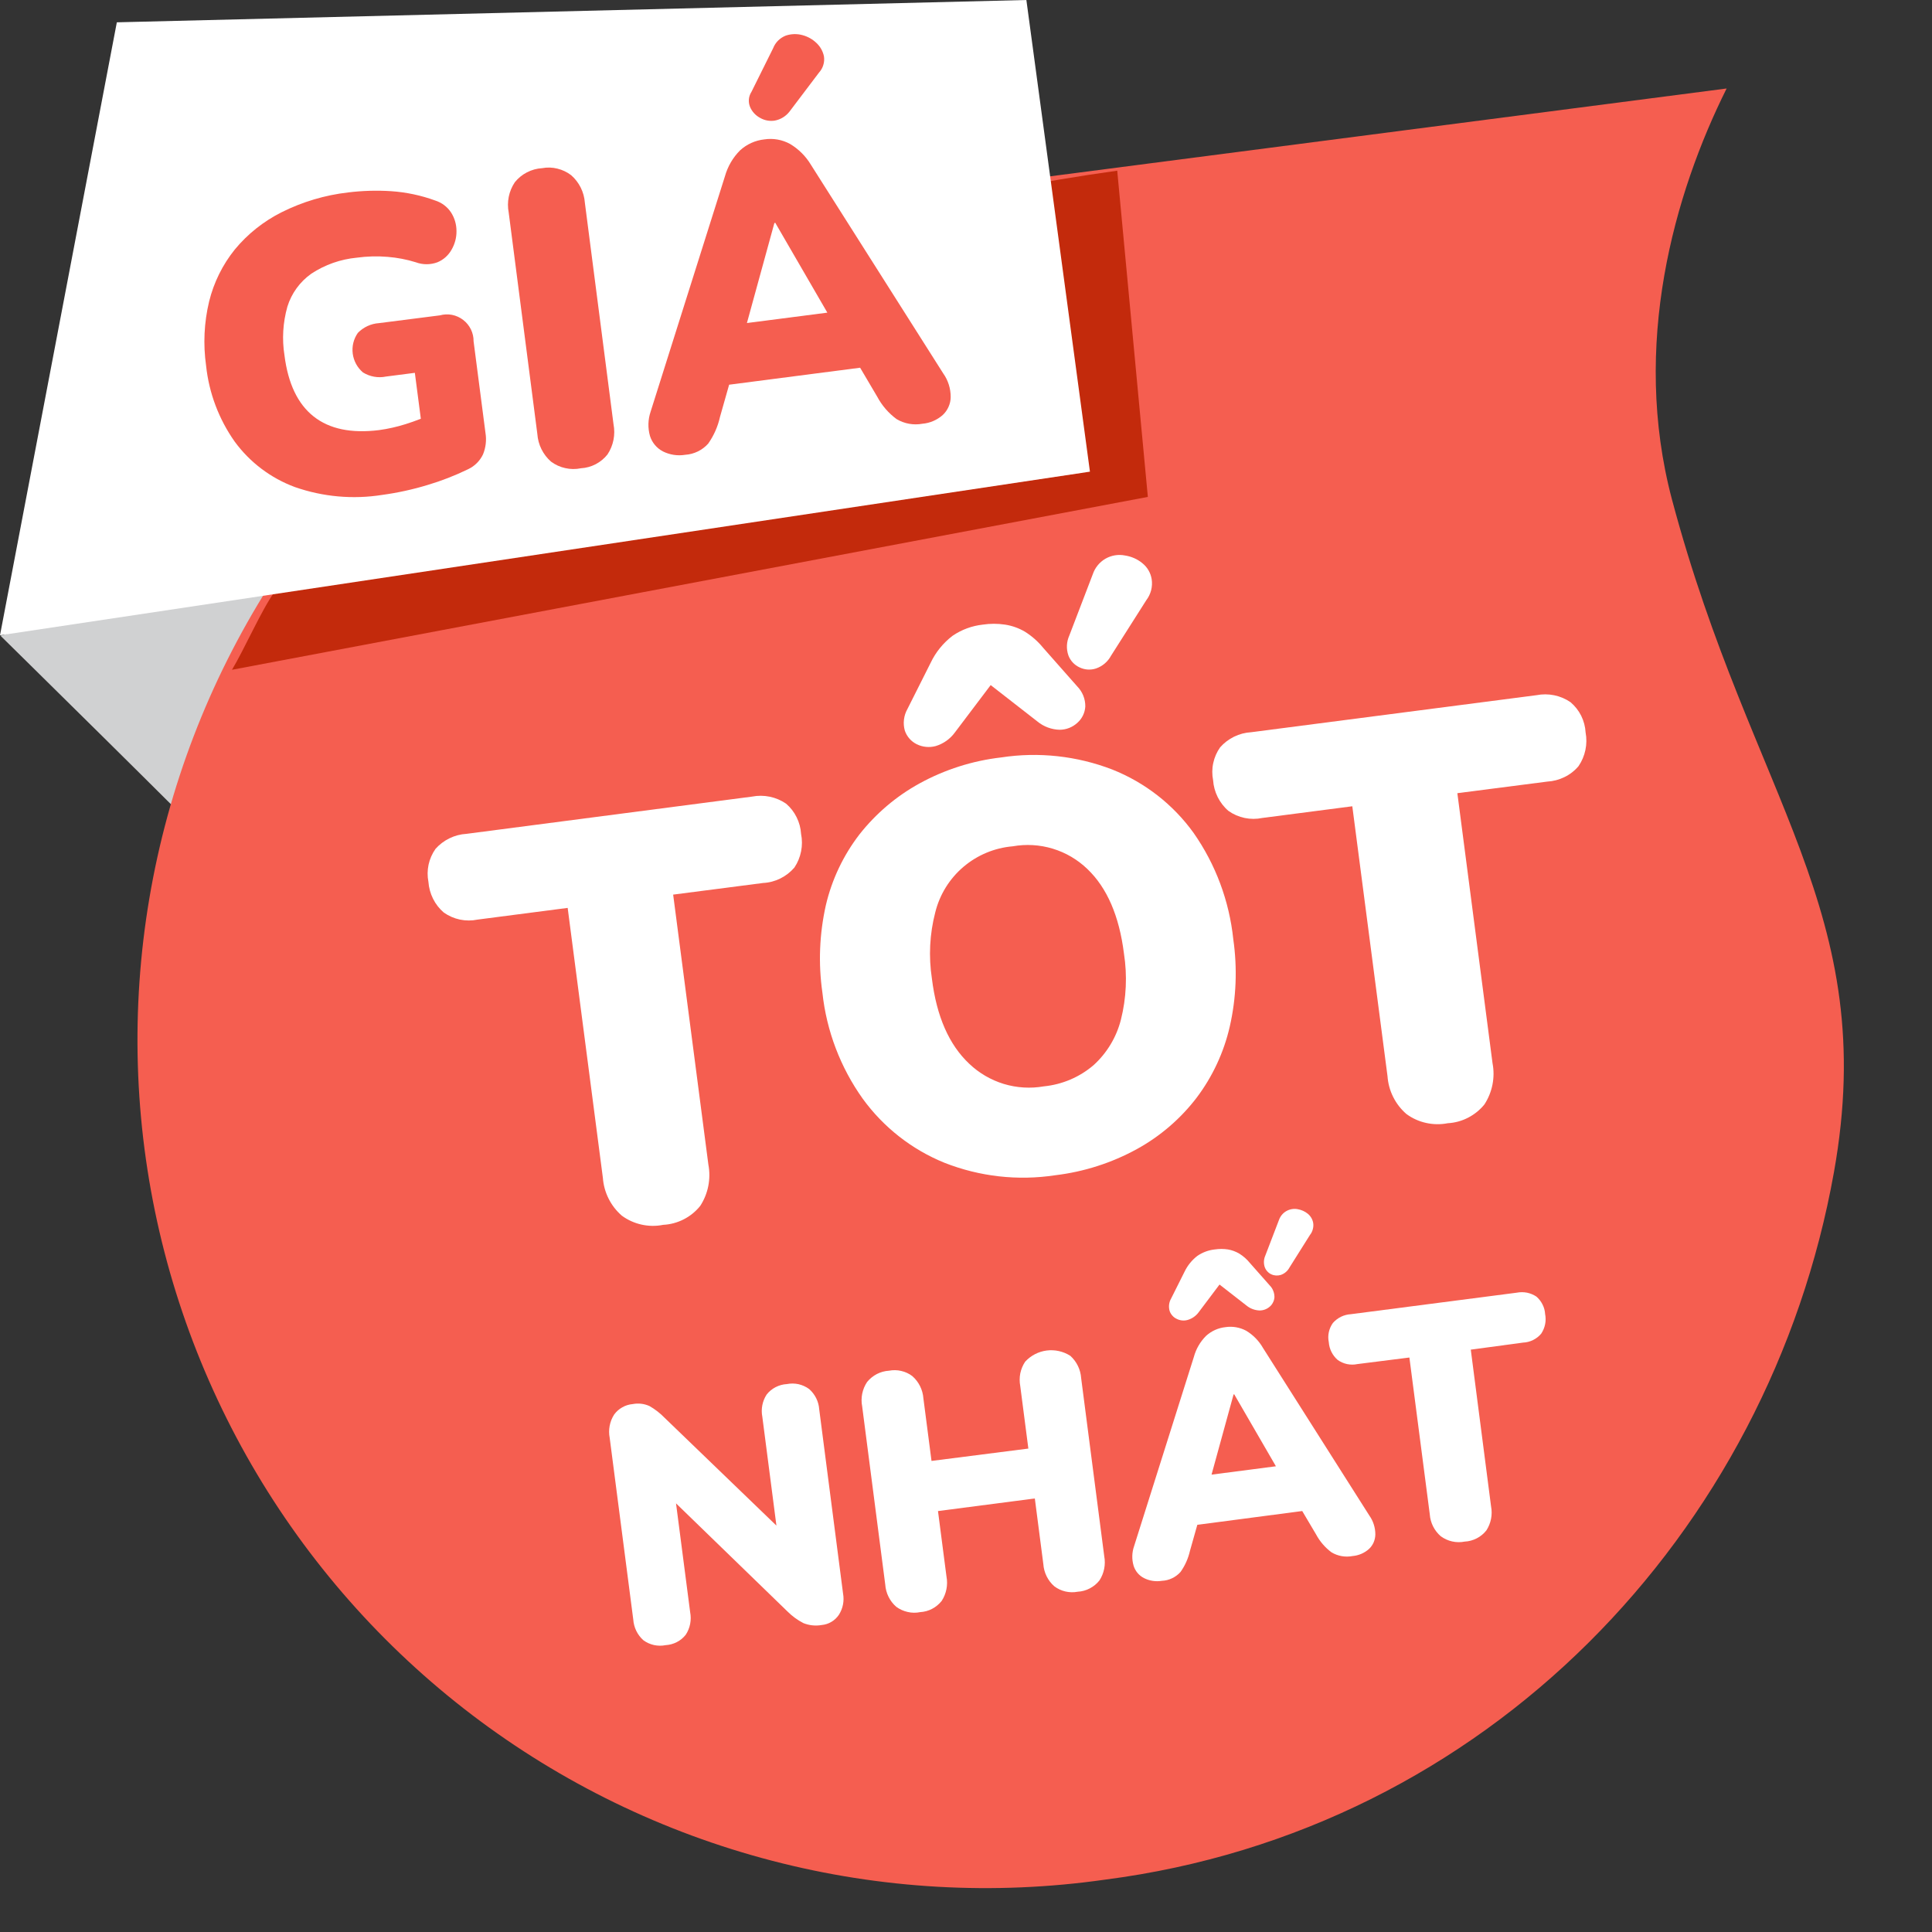
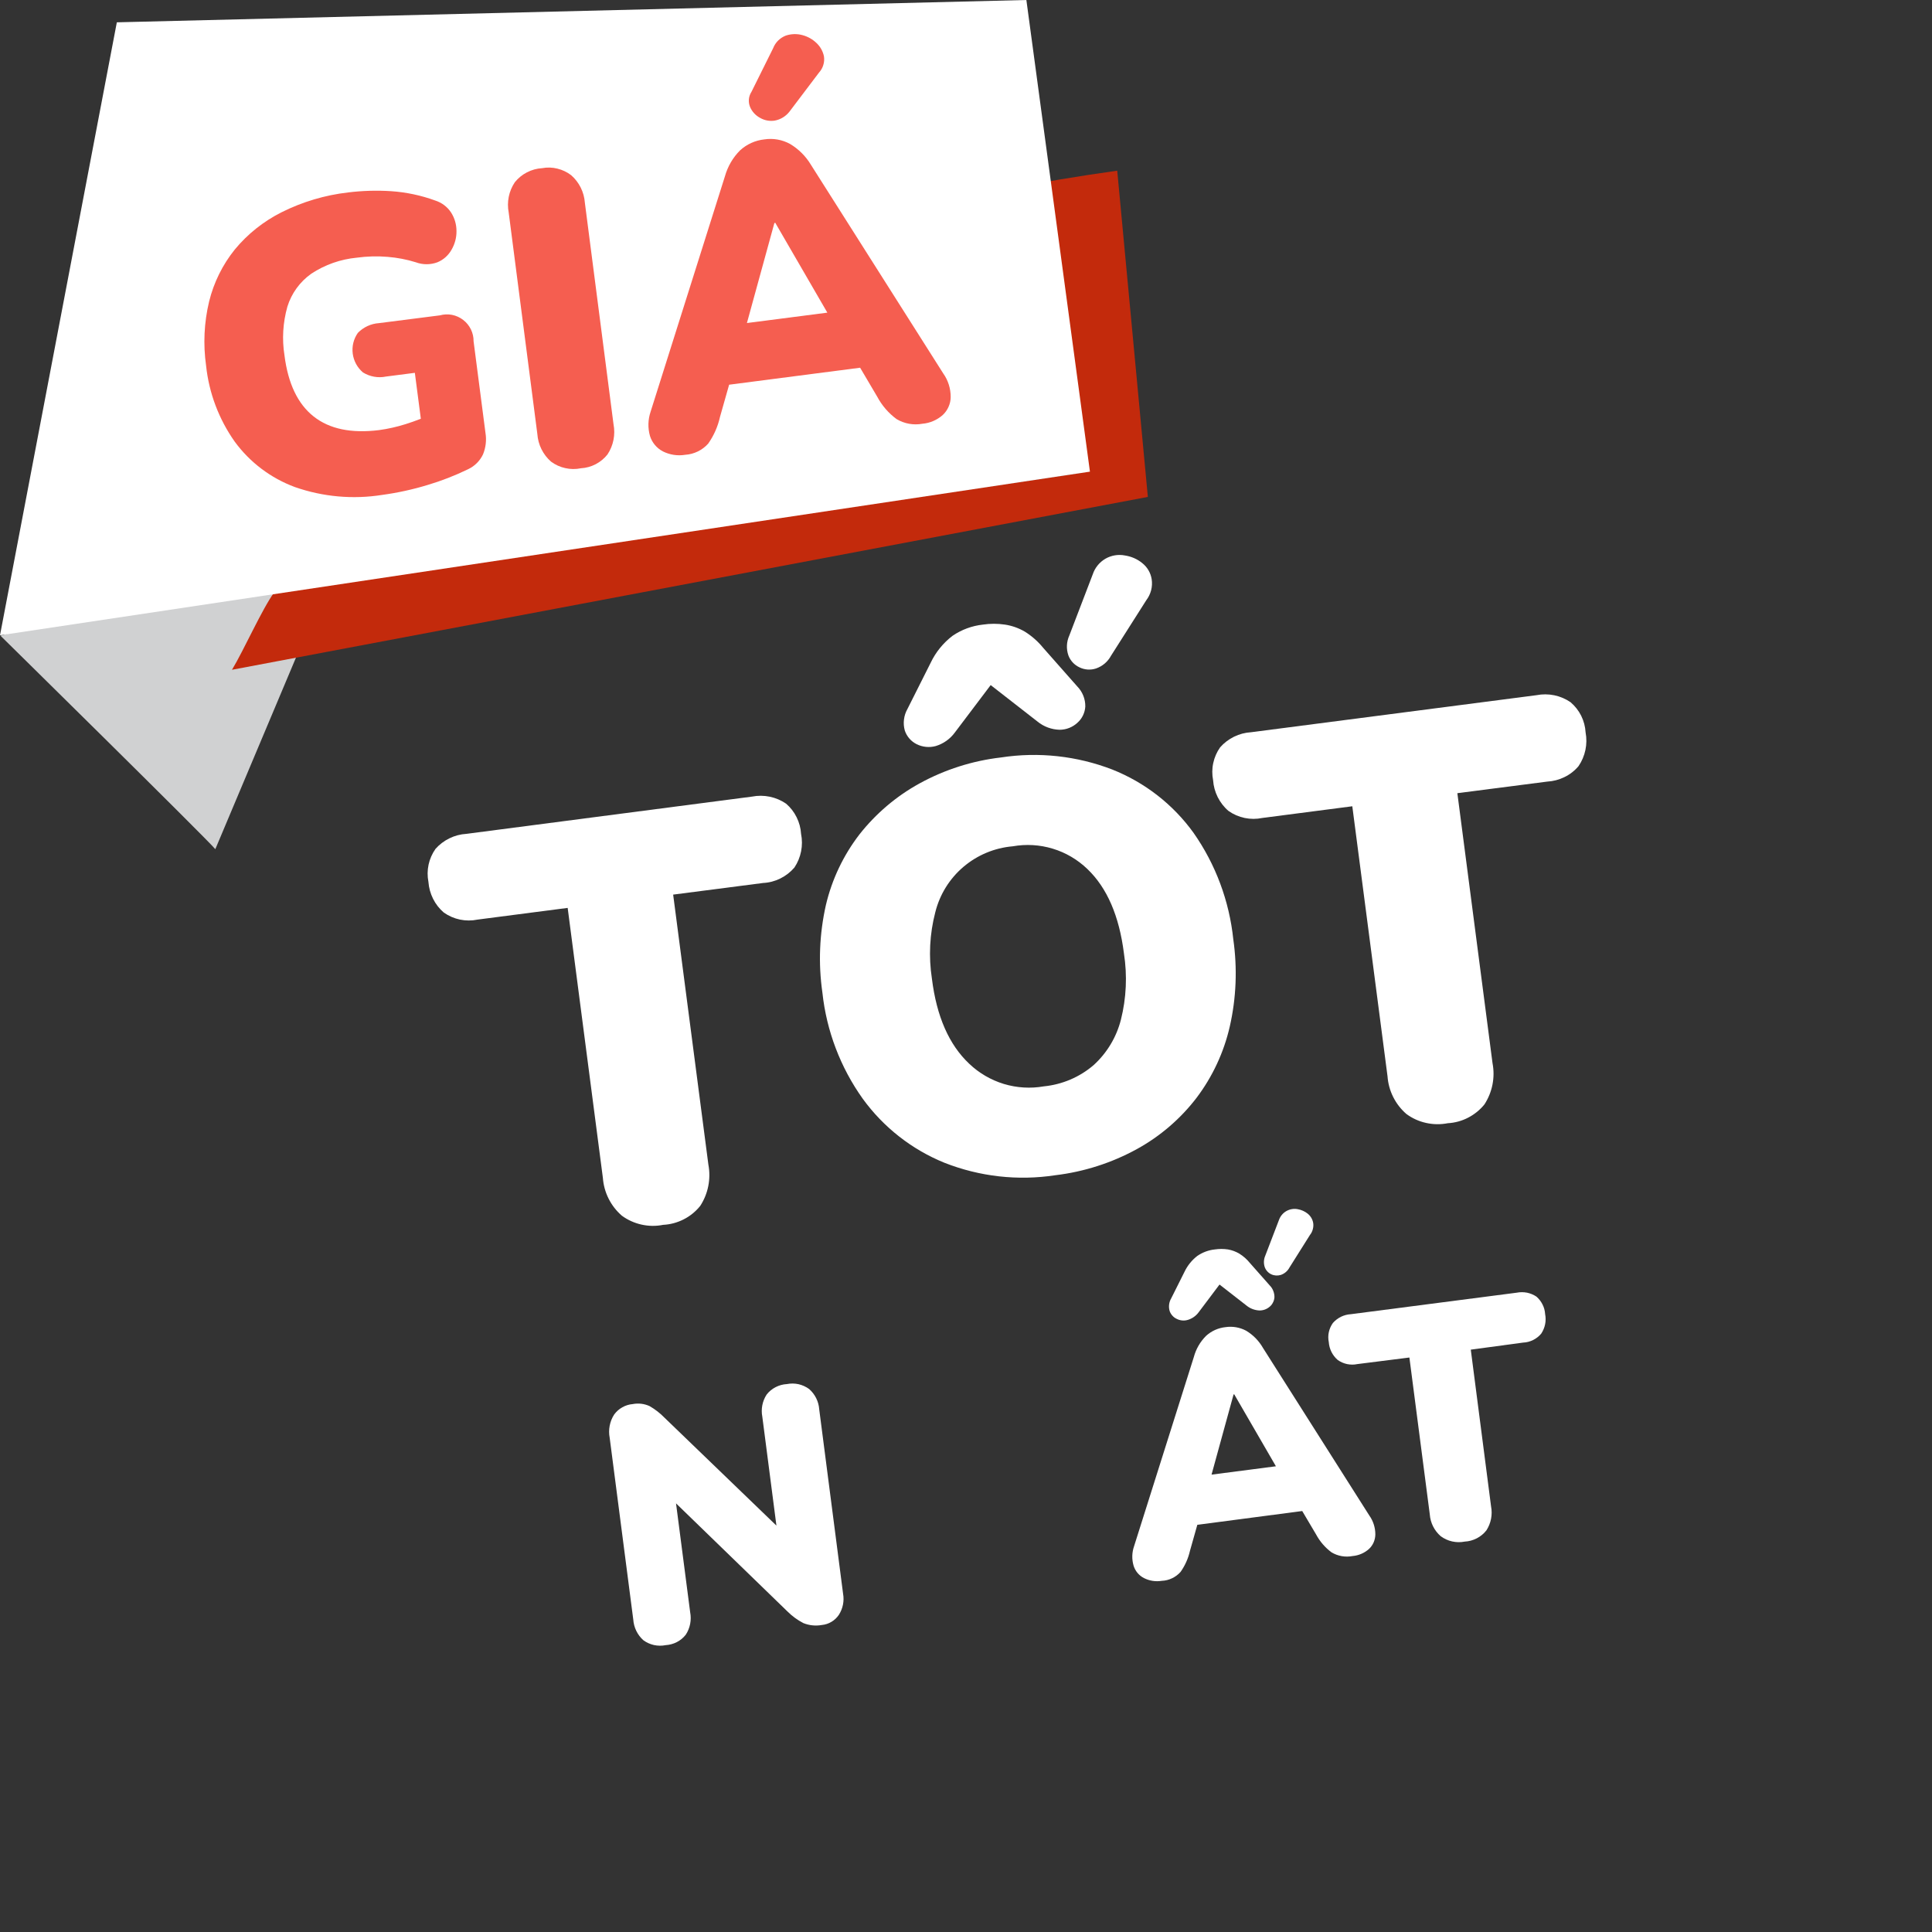
<svg xmlns="http://www.w3.org/2000/svg" width="40" height="40" viewBox="0 0 40 40" fill="none">
  <rect x="0" y="0" width="40" height="40" fill="#333333" stroke="none" />
  <path fill-rule="evenodd" clip-rule="evenodd" d="M4.458 17.581C4.254 17.339 0.01 13.162 0.01 13.162L7.196 11.078L4.458 17.581Z" fill="#D0D1D2" />
  <path d="M18.526 4.503C18.44 4.515 18.352 4.502 18.274 4.464C18.195 4.427 18.13 4.366 18.086 4.291C18.042 4.216 18.022 4.13 18.027 4.043C18.033 3.956 18.064 3.873 18.117 3.804C18.17 3.735 18.242 3.683 18.325 3.656C18.407 3.628 18.496 3.626 18.58 3.649C18.663 3.672 18.739 3.72 18.795 3.786C18.852 3.852 18.888 3.933 18.898 4.019C18.911 4.132 18.88 4.246 18.81 4.337C18.741 4.427 18.639 4.487 18.526 4.503Z" fill="#E6DED8" />
-   <path fill-rule="evenodd" clip-rule="evenodd" d="M18.471 4.075L18.361 4.088C16.053 4.358 13.821 5.085 11.796 6.225C9.77 7.364 7.991 8.895 6.561 10.727C5.132 12.56 4.08 14.658 3.467 16.9C2.855 19.142 2.693 21.484 2.992 23.789C3.291 26.093 4.045 28.316 5.209 30.328C6.373 32.339 7.926 34.1 9.775 35.507C11.625 36.914 13.736 37.94 15.985 38.525C18.235 39.111 20.578 39.244 22.879 38.916C30.783 37.896 36.633 31.739 37.969 24.274C38.937 18.869 36.271 16.55 34.617 10.344C33.769 7.146 34.661 4.01 35.748 1.832L18.471 4.075Z" fill="#F55E50" />
  <path fill-rule="evenodd" clip-rule="evenodd" d="M23.131 3.534L23.765 10.288L4.803 13.867C5.051 13.457 5.423 12.613 5.678 12.264L22.403 9.787L20.794 3.926C21.56 3.774 22.34 3.644 23.131 3.534Z" fill="#C32A0C" />
  <path fill-rule="evenodd" clip-rule="evenodd" d="M21.25 0L22.566 9.765L0 13.153L2.419 0.462L21.25 0Z" fill="white" />
  <path d="M7.916 10.246C7.308 10.343 6.686 10.287 6.105 10.084C5.606 9.899 5.173 9.572 4.859 9.143C4.531 8.678 4.327 8.138 4.267 7.572C4.204 7.128 4.225 6.676 4.33 6.24C4.427 5.847 4.608 5.48 4.862 5.165C5.127 4.844 5.457 4.582 5.829 4.395C6.262 4.178 6.729 4.039 7.209 3.984C7.503 3.948 7.8 3.939 8.095 3.958C8.408 3.979 8.717 4.044 9.012 4.152C9.147 4.195 9.263 4.283 9.34 4.401C9.413 4.515 9.451 4.648 9.451 4.783C9.453 4.919 9.417 5.053 9.349 5.17C9.283 5.287 9.181 5.379 9.057 5.43C8.912 5.484 8.753 5.484 8.608 5.43C8.419 5.371 8.223 5.334 8.025 5.318C7.813 5.3 7.599 5.306 7.387 5.335C7.051 5.367 6.728 5.48 6.446 5.666C6.21 5.833 6.035 6.073 5.95 6.349C5.857 6.678 5.836 7.022 5.89 7.359C5.964 7.942 6.165 8.363 6.494 8.623C6.822 8.882 7.273 8.976 7.846 8.905C8.032 8.88 8.216 8.838 8.395 8.782C8.6 8.718 8.8 8.64 8.993 8.547L8.78 9.185L8.589 7.719L7.992 7.796C7.828 7.83 7.657 7.799 7.515 7.711C7.398 7.612 7.323 7.473 7.303 7.322C7.283 7.17 7.321 7.017 7.409 6.892C7.525 6.773 7.681 6.701 7.846 6.69L9.108 6.529C9.19 6.506 9.277 6.503 9.36 6.519C9.444 6.536 9.523 6.572 9.59 6.624C9.658 6.676 9.712 6.743 9.75 6.82C9.787 6.897 9.806 6.981 9.805 7.066L10.051 8.961C10.076 9.112 10.058 9.267 10 9.408C9.936 9.542 9.829 9.649 9.695 9.713C9.424 9.845 9.142 9.955 8.853 10.041C8.547 10.134 8.233 10.203 7.916 10.246Z" fill="#F55E50" />
  <path d="M12.027 9.695C11.92 9.717 11.81 9.716 11.704 9.692C11.597 9.669 11.497 9.623 11.409 9.558C11.242 9.412 11.14 9.206 11.125 8.984L10.532 4.4C10.49 4.182 10.535 3.957 10.659 3.773C10.727 3.688 10.813 3.618 10.91 3.568C11.007 3.518 11.114 3.488 11.223 3.482C11.328 3.462 11.435 3.465 11.539 3.491C11.643 3.516 11.74 3.562 11.825 3.627C11.991 3.772 12.093 3.977 12.109 4.197L12.702 8.782C12.744 8.999 12.7 9.224 12.578 9.408C12.512 9.492 12.428 9.561 12.333 9.611C12.238 9.66 12.134 9.689 12.027 9.695Z" fill="#F55E50" />
  <path d="M14.187 9.416C14.029 9.442 13.867 9.417 13.725 9.346C13.597 9.279 13.5 9.164 13.457 9.026C13.41 8.861 13.415 8.686 13.47 8.524L15.008 3.653C15.065 3.449 15.172 3.263 15.322 3.113C15.461 2.986 15.637 2.906 15.825 2.886C16.007 2.858 16.193 2.891 16.355 2.979C16.535 3.086 16.685 3.236 16.792 3.416L19.529 7.732C19.63 7.874 19.683 8.044 19.683 8.218C19.683 8.288 19.668 8.357 19.639 8.422C19.611 8.486 19.57 8.544 19.519 8.592C19.401 8.696 19.254 8.76 19.098 8.773C18.914 8.807 18.724 8.773 18.563 8.677C18.396 8.554 18.259 8.396 18.162 8.213L17.56 7.193L18.226 7.559L14.687 8.018L15.229 7.495L14.906 8.634C14.862 8.832 14.779 9.018 14.663 9.184C14.541 9.321 14.37 9.404 14.187 9.416ZM16.032 4.62L15.345 7.122L15.054 6.741L17.547 6.419L17.352 6.857L16.05 4.611L16.032 4.62ZM16.343 2.314C16.268 2.408 16.163 2.473 16.045 2.496C15.938 2.514 15.829 2.494 15.736 2.44C15.643 2.39 15.57 2.311 15.529 2.214C15.508 2.163 15.5 2.108 15.505 2.054C15.51 2 15.528 1.948 15.558 1.902L16.007 0.998C16.03 0.939 16.065 0.885 16.11 0.84C16.156 0.795 16.21 0.76 16.269 0.737C16.38 0.7 16.5 0.696 16.613 0.727C16.723 0.756 16.823 0.812 16.904 0.89C16.983 0.964 17.037 1.06 17.059 1.166C17.068 1.226 17.064 1.287 17.046 1.345C17.029 1.403 16.999 1.456 16.958 1.501L16.343 2.314Z" fill="#F55E50" />
  <path d="M13.73 25.359C13.582 25.389 13.43 25.387 13.282 25.354C13.134 25.321 12.995 25.258 12.874 25.169C12.645 24.97 12.504 24.689 12.482 24.387L11.753 18.797L9.889 19.039C9.768 19.064 9.644 19.064 9.523 19.039C9.403 19.014 9.289 18.964 9.188 18.893C9.096 18.814 9.02 18.717 8.966 18.608C8.911 18.498 8.879 18.38 8.87 18.258C8.847 18.14 8.848 18.019 8.873 17.902C8.898 17.785 8.947 17.674 9.016 17.576C9.097 17.484 9.195 17.41 9.306 17.356C9.416 17.302 9.535 17.271 9.657 17.264L15.569 16.493C15.691 16.469 15.816 16.47 15.937 16.495C16.058 16.52 16.173 16.569 16.275 16.639C16.366 16.717 16.44 16.812 16.493 16.92C16.546 17.027 16.578 17.143 16.585 17.263C16.634 17.505 16.584 17.757 16.447 17.962C16.366 18.056 16.267 18.133 16.156 18.188C16.045 18.243 15.924 18.275 15.8 18.281L13.937 18.522L14.666 24.11C14.722 24.407 14.662 24.713 14.498 24.966C14.405 25.082 14.289 25.177 14.156 25.245C14.024 25.312 13.879 25.352 13.73 25.359Z" fill="white" />
  <path d="M21.849 24.332C21.074 24.45 20.283 24.361 19.554 24.074C18.877 23.799 18.291 23.339 17.862 22.748C17.4 22.1 17.112 21.343 17.027 20.552C16.94 19.948 16.965 19.334 17.099 18.739C17.224 18.206 17.462 17.706 17.796 17.273C18.135 16.843 18.556 16.485 19.036 16.221C19.559 15.934 20.134 15.75 20.727 15.682C21.502 15.563 22.296 15.65 23.028 15.932C23.703 16.2 24.288 16.655 24.712 17.244C25.169 17.897 25.451 18.655 25.534 19.447C25.62 20.049 25.596 20.662 25.461 21.254C25.338 21.79 25.103 22.293 24.772 22.731C24.439 23.165 24.019 23.526 23.539 23.79C23.016 24.077 22.442 24.261 21.849 24.332ZM21.611 22.492C21.991 22.454 22.35 22.302 22.64 22.054C22.917 21.803 23.114 21.476 23.207 21.113C23.32 20.664 23.341 20.197 23.27 19.74C23.172 18.963 22.92 18.38 22.512 17.991C22.31 17.797 22.065 17.652 21.796 17.571C21.527 17.489 21.243 17.473 20.967 17.522C20.591 17.554 20.234 17.703 19.946 17.948C19.659 18.192 19.455 18.521 19.364 18.888C19.247 19.336 19.224 19.803 19.294 20.261C19.391 21.044 19.649 21.631 20.067 22.024C20.269 22.217 20.515 22.36 20.783 22.442C21.052 22.523 21.335 22.54 21.611 22.492ZM19.769 15.166C19.671 15.3 19.531 15.399 19.371 15.447C19.24 15.482 19.101 15.468 18.979 15.408C18.922 15.379 18.87 15.34 18.828 15.291C18.786 15.243 18.753 15.186 18.733 15.125C18.712 15.051 18.706 14.973 18.716 14.896C18.725 14.819 18.75 14.745 18.788 14.678L19.268 13.723C19.372 13.503 19.528 13.312 19.721 13.164C19.908 13.036 20.123 12.957 20.348 12.932C20.5 12.909 20.656 12.909 20.808 12.932C20.953 12.954 21.093 13.004 21.219 13.078C21.361 13.167 21.488 13.278 21.594 13.408L22.302 14.21C22.356 14.265 22.399 14.33 22.428 14.402C22.457 14.474 22.471 14.551 22.47 14.628C22.462 14.757 22.404 14.877 22.308 14.963C22.208 15.056 22.077 15.108 21.941 15.109C21.772 15.105 21.609 15.045 21.479 14.938L20.511 14.184L19.769 15.166ZM23.002 13.577C22.935 13.701 22.825 13.794 22.692 13.84C22.58 13.877 22.458 13.869 22.352 13.818C22.245 13.769 22.161 13.68 22.12 13.57C22.073 13.435 22.08 13.288 22.139 13.158L22.625 11.889C22.67 11.754 22.763 11.64 22.886 11.568C23.009 11.497 23.154 11.473 23.293 11.501C23.424 11.521 23.548 11.575 23.651 11.66C23.754 11.742 23.823 11.86 23.844 11.991C23.856 12.067 23.852 12.145 23.833 12.221C23.813 12.296 23.779 12.366 23.732 12.428L23.002 13.577Z" fill="white" />
  <path d="M29.975 23.255C29.826 23.284 29.674 23.282 29.526 23.249C29.379 23.217 29.24 23.154 29.118 23.064C28.889 22.866 28.748 22.584 28.727 22.282L27.998 16.693L26.135 16.935C26.014 16.96 25.89 16.96 25.769 16.935C25.649 16.91 25.534 16.86 25.434 16.789C25.341 16.71 25.266 16.612 25.211 16.503C25.157 16.394 25.124 16.276 25.116 16.154C25.093 16.036 25.093 15.915 25.119 15.798C25.144 15.681 25.192 15.57 25.262 15.472C25.343 15.38 25.441 15.306 25.551 15.252C25.661 15.198 25.781 15.167 25.903 15.16L31.812 14.393C31.933 14.369 32.059 14.37 32.18 14.395C32.301 14.42 32.416 14.469 32.517 14.539C32.609 14.617 32.683 14.712 32.737 14.819C32.79 14.927 32.821 15.043 32.828 15.163C32.874 15.406 32.821 15.658 32.682 15.862C32.602 15.957 32.503 16.034 32.392 16.088C32.28 16.143 32.159 16.175 32.035 16.182L30.173 16.422L30.901 22.011C30.958 22.306 30.898 22.612 30.734 22.865C30.642 22.979 30.526 23.073 30.396 23.14C30.265 23.208 30.121 23.247 29.975 23.255Z" fill="white" />
  <path d="M13.782 34.061C13.702 34.077 13.619 34.076 13.54 34.059C13.46 34.041 13.385 34.007 13.32 33.959C13.197 33.849 13.122 33.695 13.111 33.53L12.623 29.769C12.591 29.603 12.623 29.43 12.715 29.287C12.76 29.225 12.817 29.174 12.884 29.137C12.95 29.099 13.024 29.076 13.1 29.07C13.218 29.047 13.34 29.062 13.449 29.112C13.564 29.178 13.669 29.26 13.761 29.355L16.298 31.801L16.106 31.825L15.783 29.332C15.752 29.173 15.784 29.008 15.873 28.872C15.923 28.808 15.987 28.756 16.059 28.719C16.131 28.682 16.21 28.66 16.291 28.656C16.371 28.64 16.453 28.641 16.532 28.658C16.611 28.676 16.686 28.71 16.752 28.758C16.874 28.865 16.95 29.016 16.961 29.179L17.455 32.996C17.482 33.147 17.451 33.303 17.368 33.433C17.328 33.492 17.276 33.542 17.215 33.578C17.154 33.615 17.085 33.637 17.014 33.644C16.886 33.667 16.754 33.653 16.634 33.605C16.512 33.542 16.401 33.461 16.304 33.364L13.773 30.909L13.965 30.884L14.289 33.379C14.32 33.54 14.288 33.708 14.198 33.845C14.148 33.909 14.085 33.961 14.013 33.998C13.941 34.035 13.862 34.056 13.782 34.061Z" fill="white" />
-   <path d="M19.053 33.377C18.967 33.395 18.878 33.394 18.792 33.374C18.707 33.355 18.626 33.319 18.556 33.267C18.489 33.209 18.435 33.138 18.396 33.059C18.357 32.98 18.334 32.894 18.328 32.806L17.85 29.116C17.833 29.03 17.834 28.941 17.851 28.855C17.869 28.768 17.903 28.686 17.952 28.613C18.007 28.545 18.076 28.489 18.154 28.448C18.232 28.408 18.318 28.384 18.406 28.379C18.49 28.363 18.576 28.364 18.659 28.384C18.743 28.403 18.821 28.439 18.889 28.491C19.023 28.609 19.105 28.774 19.118 28.952L19.286 30.247L21.291 29.991L21.123 28.695C21.107 28.609 21.107 28.52 21.124 28.433C21.142 28.347 21.176 28.265 21.225 28.192C21.342 28.065 21.499 27.983 21.67 27.961C21.841 27.939 22.015 27.978 22.16 28.071C22.292 28.19 22.372 28.355 22.384 28.532L22.862 32.219C22.895 32.393 22.859 32.573 22.763 32.721C22.709 32.79 22.64 32.846 22.563 32.886C22.485 32.927 22.4 32.95 22.312 32.955C22.229 32.971 22.142 32.969 22.059 32.95C21.975 32.931 21.897 32.894 21.829 32.843C21.762 32.785 21.708 32.714 21.669 32.635C21.63 32.556 21.607 32.47 21.601 32.382L21.425 31.024L19.42 31.285L19.596 32.641C19.629 32.816 19.593 32.997 19.496 33.146C19.442 33.213 19.375 33.269 19.299 33.309C19.223 33.349 19.139 33.372 19.053 33.377Z" fill="white" />
  <path d="M24.055 32.729C23.928 32.75 23.798 32.73 23.684 32.672C23.581 32.619 23.504 32.527 23.47 32.417C23.431 32.284 23.434 32.143 23.48 32.012L24.717 28.096C24.761 27.931 24.848 27.78 24.969 27.659C25.081 27.556 25.222 27.493 25.373 27.477C25.519 27.455 25.669 27.481 25.8 27.551C25.945 27.638 26.065 27.761 26.149 27.908L28.351 31.378C28.432 31.492 28.475 31.629 28.475 31.769C28.474 31.825 28.462 31.881 28.44 31.933C28.417 31.985 28.384 32.032 28.343 32.07C28.249 32.154 28.13 32.205 28.005 32.216C27.854 32.245 27.698 32.218 27.567 32.139C27.434 32.04 27.325 31.913 27.247 31.767L26.762 30.948L27.298 31.24L24.459 31.613L24.896 31.192L24.637 32.108C24.601 32.265 24.535 32.414 24.442 32.545C24.393 32.6 24.333 32.645 24.267 32.676C24.201 32.708 24.129 32.726 24.055 32.729ZM24.82 27.165C24.763 27.244 24.682 27.301 24.589 27.328C24.513 27.35 24.431 27.341 24.361 27.305C24.327 27.289 24.297 27.267 24.272 27.238C24.247 27.21 24.227 27.177 24.216 27.142C24.203 27.099 24.2 27.053 24.205 27.009C24.211 26.964 24.225 26.921 24.248 26.882L24.526 26.327C24.587 26.2 24.678 26.088 24.79 26.002C24.898 25.928 25.023 25.881 25.154 25.868C25.242 25.855 25.332 25.855 25.421 25.868C25.505 25.882 25.586 25.912 25.66 25.956C25.742 26.007 25.816 26.072 25.877 26.148L26.288 26.613C26.32 26.645 26.345 26.683 26.361 26.725C26.378 26.766 26.386 26.811 26.386 26.856C26.384 26.893 26.375 26.929 26.358 26.962C26.342 26.996 26.32 27.026 26.292 27.05C26.233 27.103 26.157 27.132 26.078 27.132C25.98 27.128 25.886 27.094 25.81 27.032L25.249 26.595L24.82 27.165ZM25.539 28.873L24.986 30.886L24.75 30.574L26.754 30.314L26.598 30.671L25.552 28.866L25.539 28.873ZM26.697 26.243C26.659 26.315 26.595 26.369 26.518 26.396C26.453 26.416 26.382 26.412 26.32 26.383C26.258 26.354 26.21 26.301 26.186 26.237C26.159 26.159 26.163 26.073 26.196 25.998L26.479 25.26C26.506 25.182 26.56 25.116 26.631 25.075C26.703 25.034 26.787 25.019 26.868 25.035C26.944 25.048 27.015 25.08 27.075 25.128C27.134 25.176 27.175 25.244 27.188 25.319C27.195 25.363 27.192 25.408 27.18 25.451C27.169 25.494 27.149 25.534 27.121 25.569L26.697 26.243Z" fill="white" />
  <path d="M30.326 31.917C30.24 31.934 30.151 31.933 30.066 31.914C29.98 31.895 29.9 31.858 29.829 31.806C29.696 31.691 29.614 31.527 29.602 31.352L29.18 28.106L28.102 28.242C28.032 28.257 27.96 28.256 27.89 28.242C27.82 28.227 27.754 28.198 27.695 28.156C27.587 28.062 27.521 27.93 27.511 27.787C27.497 27.719 27.497 27.648 27.512 27.58C27.527 27.512 27.555 27.448 27.596 27.391C27.643 27.337 27.7 27.294 27.764 27.262C27.828 27.231 27.897 27.213 27.968 27.209L31.4 26.764C31.47 26.75 31.542 26.75 31.613 26.763C31.683 26.777 31.75 26.805 31.809 26.844C31.862 26.89 31.905 26.945 31.936 27.007C31.968 27.069 31.986 27.137 31.99 27.206C32.004 27.276 32.004 27.348 31.99 27.417C31.976 27.487 31.948 27.553 31.909 27.612C31.862 27.668 31.805 27.712 31.741 27.744C31.676 27.776 31.606 27.794 31.534 27.797L30.451 27.943L30.871 31.189C30.904 31.36 30.869 31.537 30.775 31.684C30.721 31.753 30.653 31.809 30.576 31.849C30.498 31.889 30.413 31.913 30.326 31.917Z" fill="white" />
</svg>